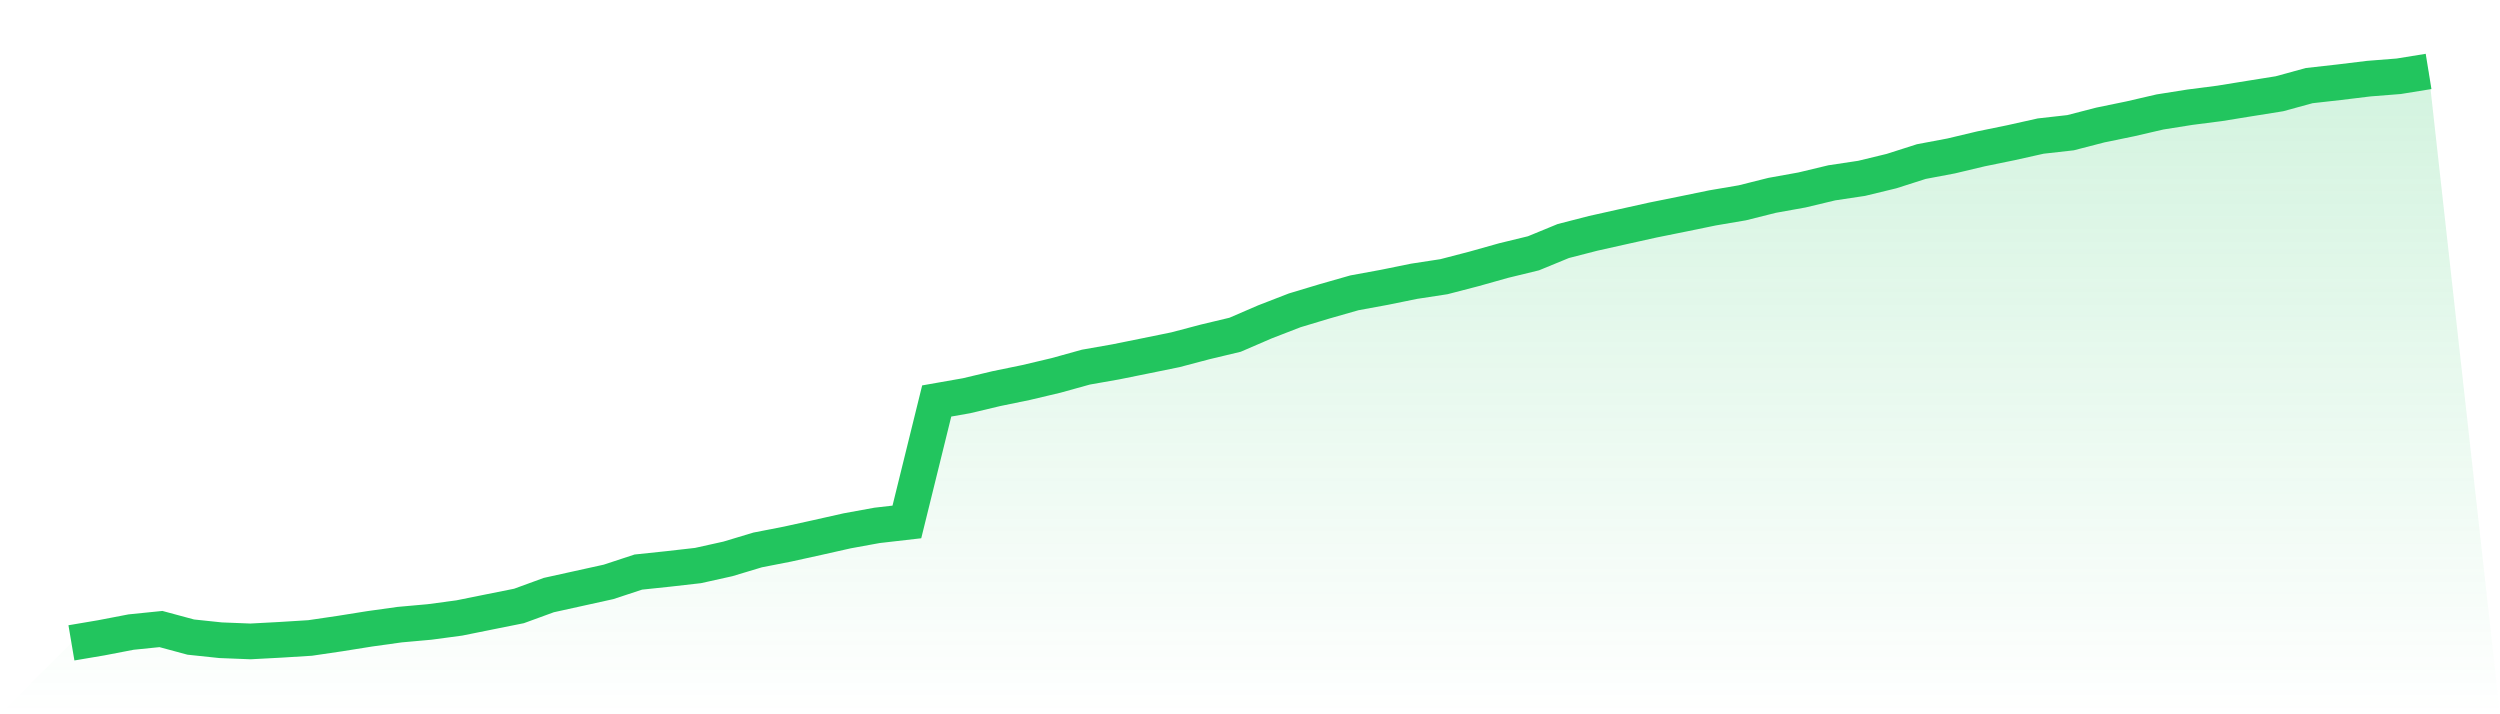
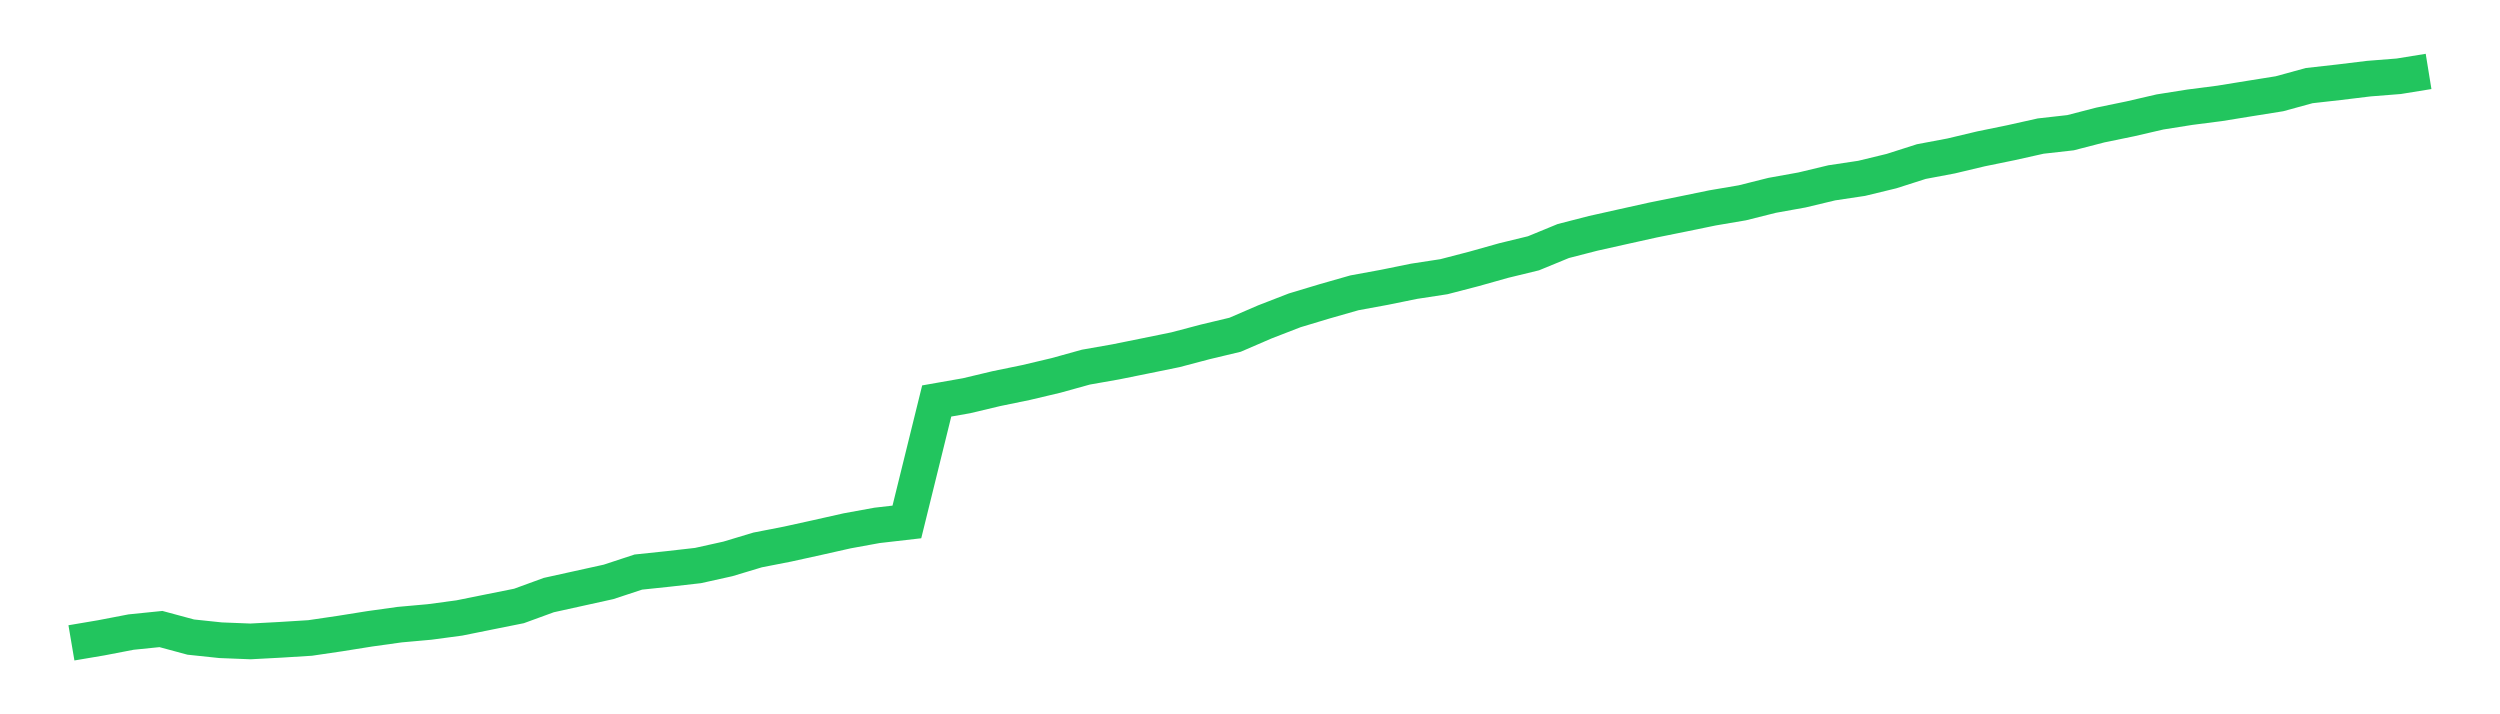
<svg xmlns="http://www.w3.org/2000/svg" viewBox="0 0 140 40">
  <defs>
    <linearGradient id="gradient" x1="0" x2="0" y1="0" y2="1">
      <stop offset="0%" stop-color="#22c55e" stop-opacity="0.2" />
      <stop offset="100%" stop-color="#22c55e" stop-opacity="0" />
    </linearGradient>
  </defs>
-   <path d="M4,36 L4,36 L5.671,35.717 L7.342,35.396 L9.013,35.226 L10.684,35.677 L12.354,35.853 L14.025,35.919 L15.696,35.83 L17.367,35.726 L19.038,35.48 L20.709,35.213 L22.38,34.98 L24.051,34.83 L25.722,34.606 L27.392,34.269 L29.063,33.934 L30.734,33.324 L32.405,32.955 L34.076,32.586 L35.747,32.036 L37.418,31.86 L39.089,31.67 L40.759,31.299 L42.43,30.796 L44.101,30.47 L45.772,30.102 L47.443,29.726 L49.114,29.421 L50.785,29.229 L52.456,22.455 L54.127,22.161 L55.797,21.763 L57.468,21.419 L59.139,21.023 L60.81,20.559 L62.481,20.265 L64.152,19.927 L65.823,19.586 L67.494,19.145 L69.165,18.746 L70.835,18.025 L72.506,17.378 L74.177,16.875 L75.848,16.398 L77.519,16.091 L79.19,15.751 L80.861,15.495 L82.532,15.061 L84.203,14.591 L85.873,14.185 L87.544,13.498 L89.215,13.068 L90.886,12.694 L92.557,12.323 L94.228,11.986 L95.899,11.642 L97.57,11.358 L99.24,10.939 L100.911,10.638 L102.582,10.238 L104.253,9.987 L105.924,9.582 L107.595,9.048 L109.266,8.733 L110.937,8.335 L112.608,7.993 L114.278,7.62 L115.949,7.432 L117.62,7 L119.291,6.656 L120.962,6.269 L122.633,6.004 L124.304,5.789 L125.975,5.518 L127.646,5.251 L129.316,4.794 L130.987,4.606 L132.658,4.403 L134.329,4.271 L136,4 L140,40 L0,40 z" fill="url(#gradient)" />
  <path d="M4,36 L4,36 L5.671,35.717 L7.342,35.396 L9.013,35.226 L10.684,35.677 L12.354,35.853 L14.025,35.919 L15.696,35.83 L17.367,35.726 L19.038,35.48 L20.709,35.213 L22.38,34.98 L24.051,34.83 L25.722,34.606 L27.392,34.269 L29.063,33.934 L30.734,33.324 L32.405,32.955 L34.076,32.586 L35.747,32.036 L37.418,31.86 L39.089,31.67 L40.759,31.299 L42.43,30.796 L44.101,30.47 L45.772,30.102 L47.443,29.726 L49.114,29.421 L50.785,29.229 L52.456,22.455 L54.127,22.161 L55.797,21.763 L57.468,21.419 L59.139,21.023 L60.81,20.559 L62.481,20.265 L64.152,19.927 L65.823,19.586 L67.494,19.145 L69.165,18.746 L70.835,18.025 L72.506,17.378 L74.177,16.875 L75.848,16.398 L77.519,16.091 L79.19,15.751 L80.861,15.495 L82.532,15.061 L84.203,14.591 L85.873,14.185 L87.544,13.498 L89.215,13.068 L90.886,12.694 L92.557,12.323 L94.228,11.986 L95.899,11.642 L97.57,11.358 L99.24,10.939 L100.911,10.638 L102.582,10.238 L104.253,9.987 L105.924,9.582 L107.595,9.048 L109.266,8.733 L110.937,8.335 L112.608,7.993 L114.278,7.62 L115.949,7.432 L117.62,7 L119.291,6.656 L120.962,6.269 L122.633,6.004 L124.304,5.789 L125.975,5.518 L127.646,5.251 L129.316,4.794 L130.987,4.606 L132.658,4.403 L134.329,4.271 L136,4" fill="none" stroke="#22c55e" stroke-width="2" />
</svg>